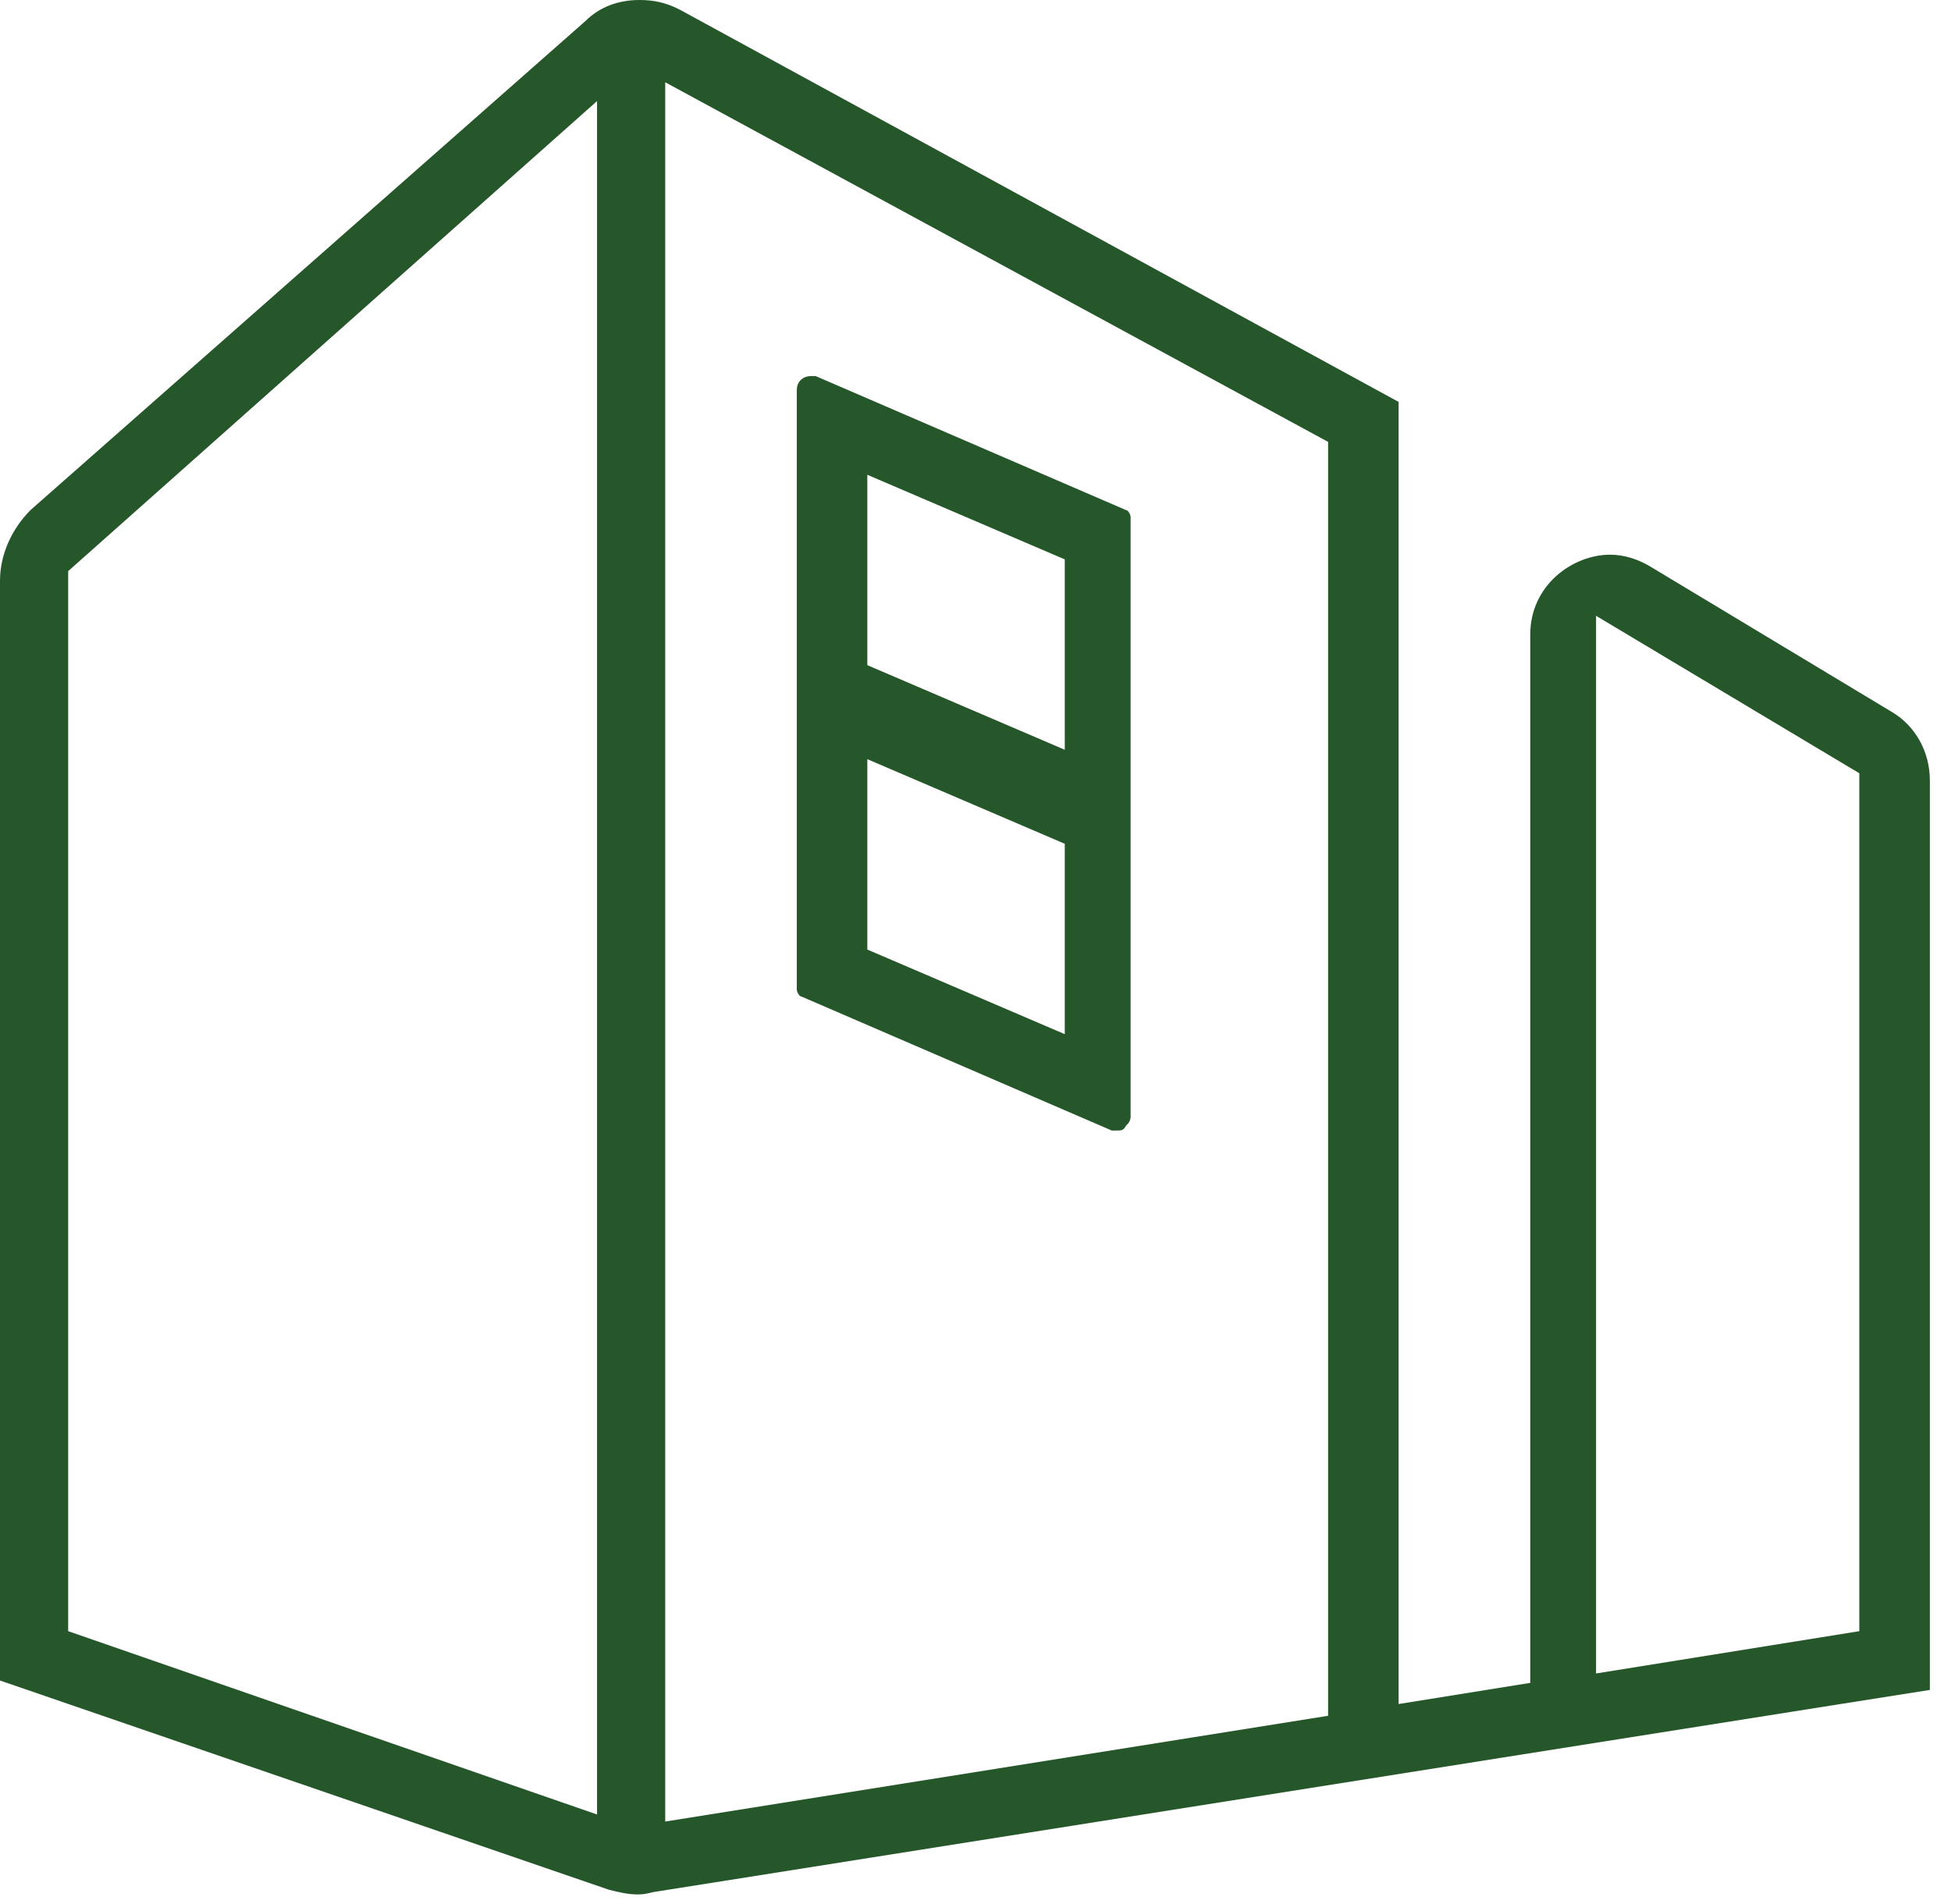
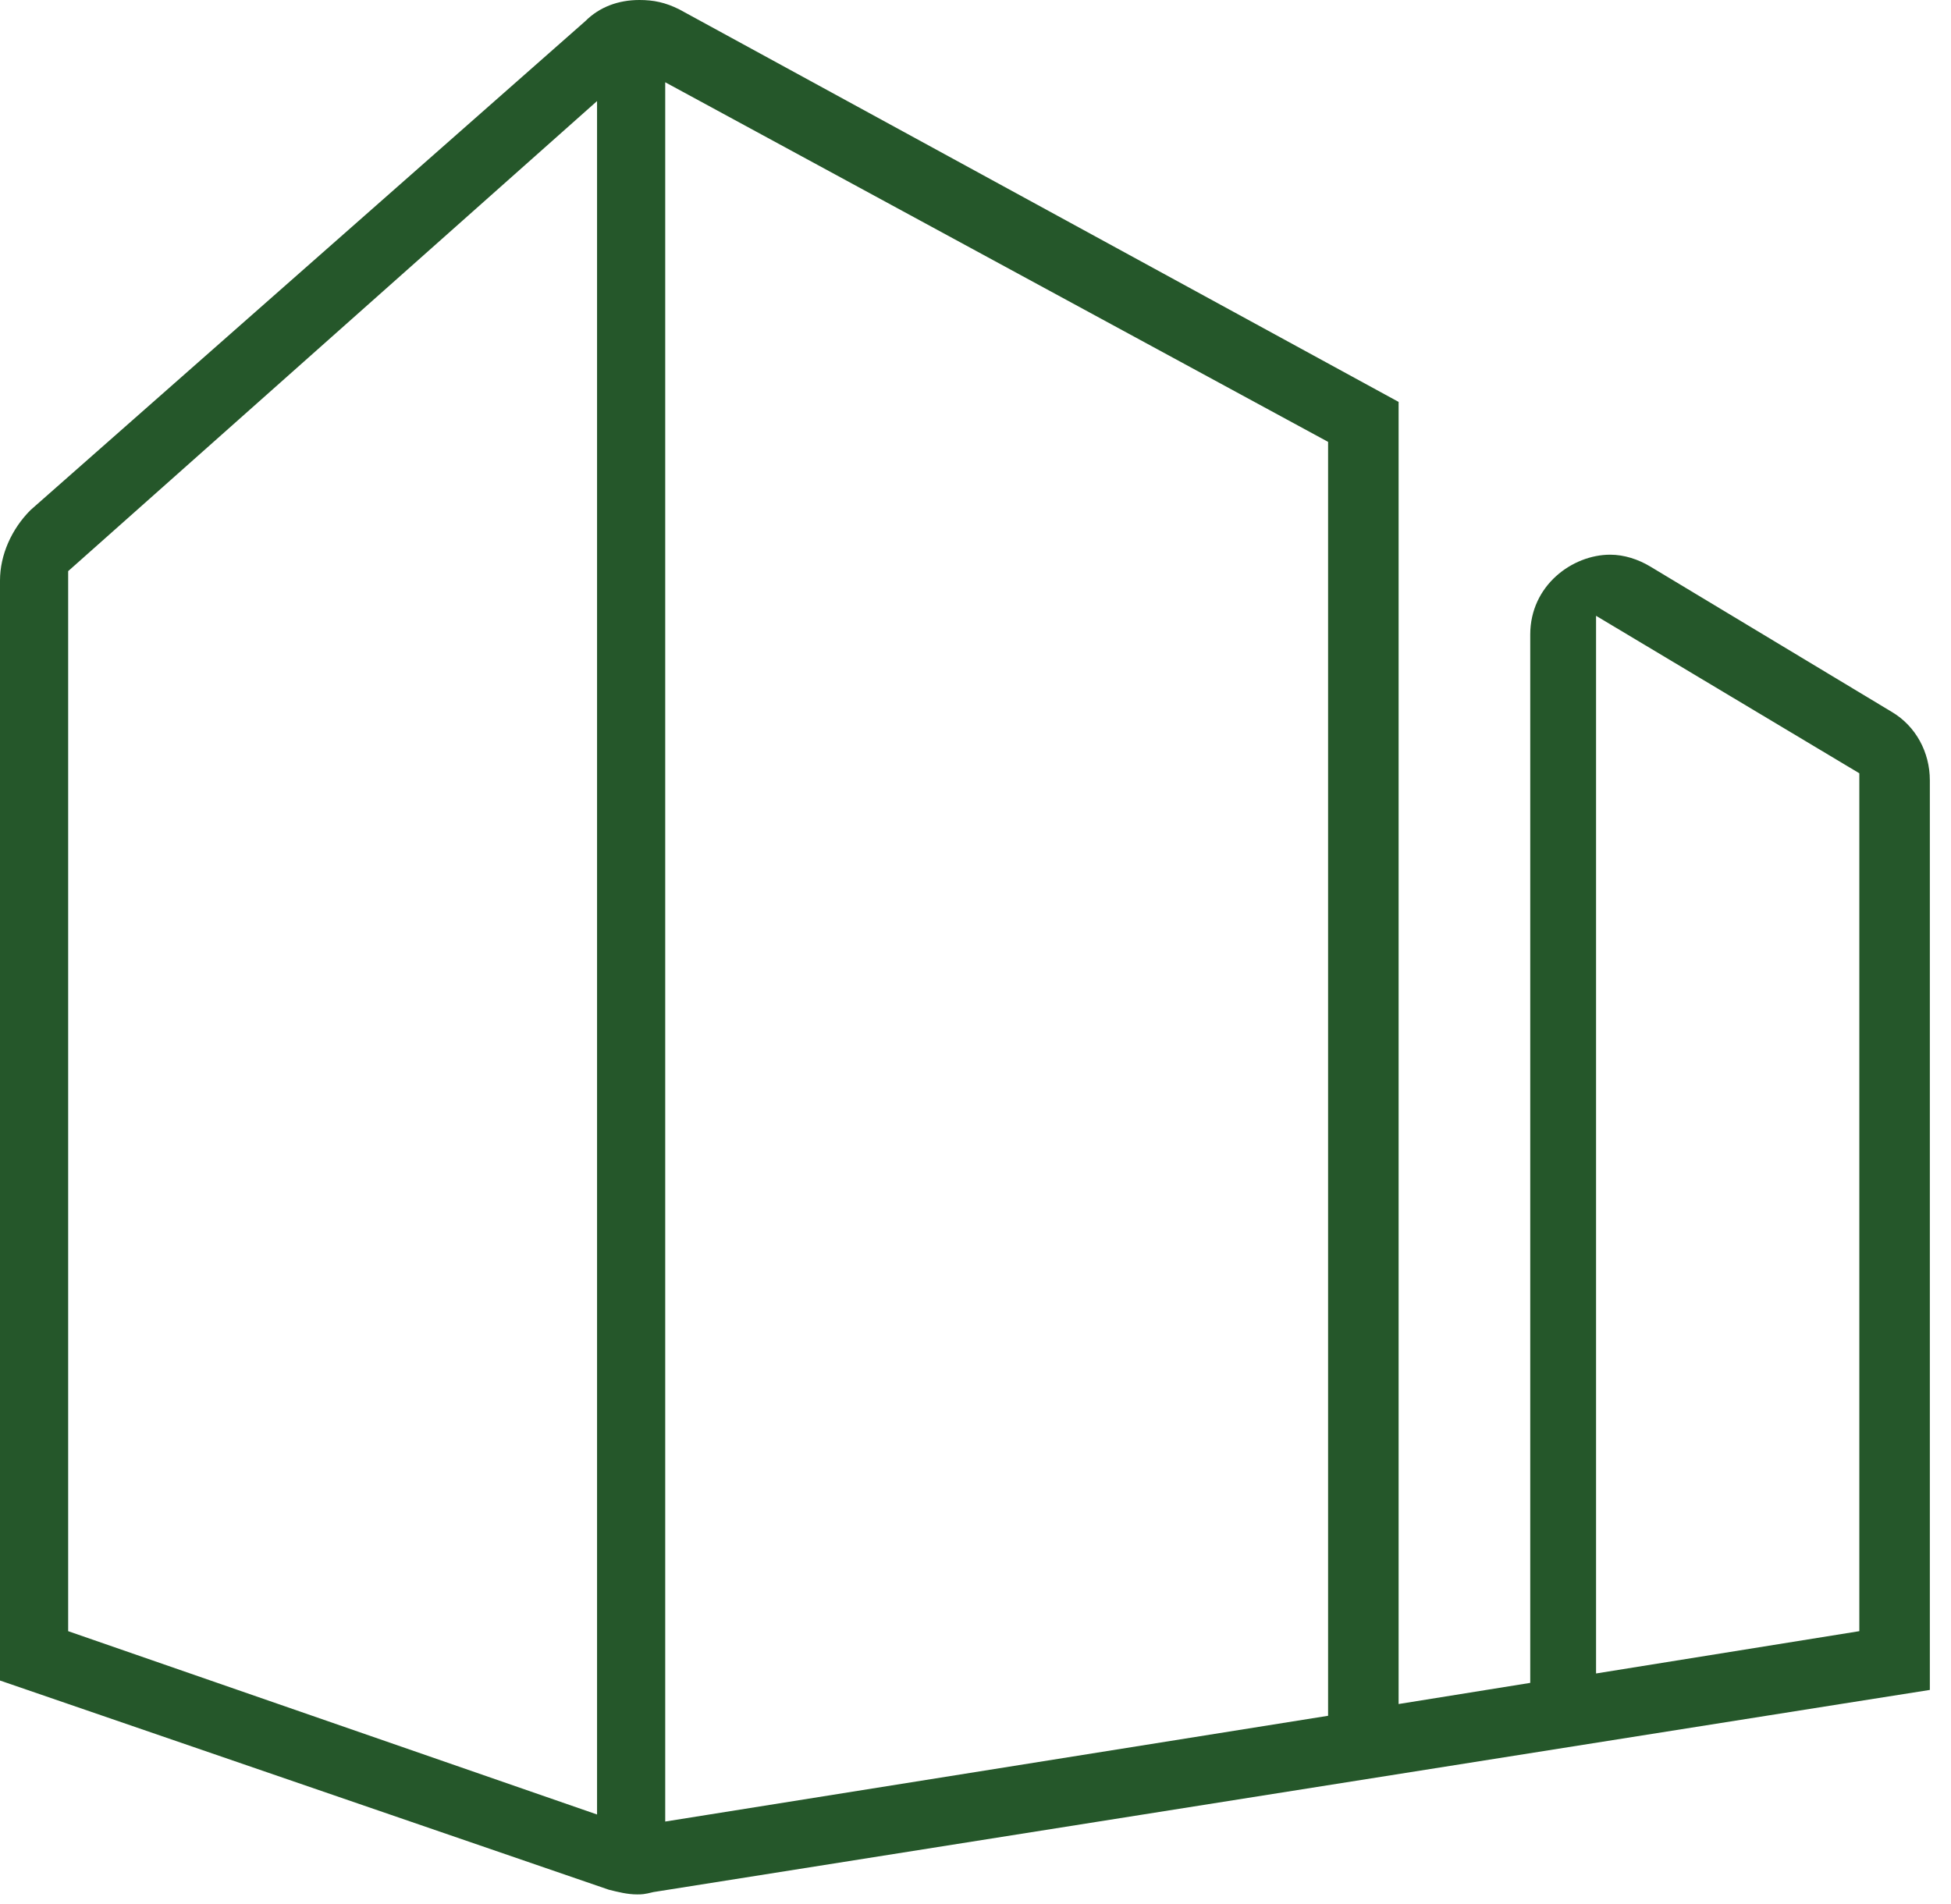
<svg xmlns="http://www.w3.org/2000/svg" width="83" height="81" viewBox="0 0 83 81" fill="none">
  <g id="Group 794">
-     <path id="Vector" d="M47.498 48.1C47.398 48.1 47.298 48.1 47.298 48.1L34.098 42.4C33.998 42.4 33.898 42.2 33.898 42.1V16.6C33.898 16.2 34.198 16 34.498 16C34.598 16 34.698 16 34.698 16L47.898 21.7C47.998 21.7 48.098 21.9 48.098 22V47.5C48.098 47.7 47.998 47.8 47.898 47.9C47.798 48.1 47.698 48.1 47.498 48.1ZM36.898 40.4L45.298 44V35.9L36.898 32.3V40.4ZM36.898 28.3L45.298 31.9V23.8L36.898 20.2V28.3Z" fill="#25572A" />
    <path id="Vector_2" d="M27.1 80.6C26.7 80.6 26.3 80.5 25.9 80.4L0 71.5V24.7C0 23.6 0.5 22.5 1.3 21.7L24.9 0.9C25.5 0.3 26.3 0 27.2 0C27.8 0 28.3 0.1 28.9 0.4L59.5 17.1V72.5L65.1 71.6V27C65.1 24.9 66.9 23.6 68.5 23.6C69.1 23.6 69.7 23.8 70.2 24.1L80.5 30.3C81.5 30.9 82.1 32 82.1 33.2V71.9L78.3 72.5L27.8 80.5C27.4 80.6 27.3 80.6 27.1 80.6ZM28.3 77.5L56.5 73V18.8L28.3 3.5V77.5ZM2.9 24.3V69.4L25.4 77.2V4.3L2.9 24.3ZM67.9 71.2L79.1 69.4V32.9L67.9 26.2V71.2Z" fill="#25572A" />
  </g>
</svg>